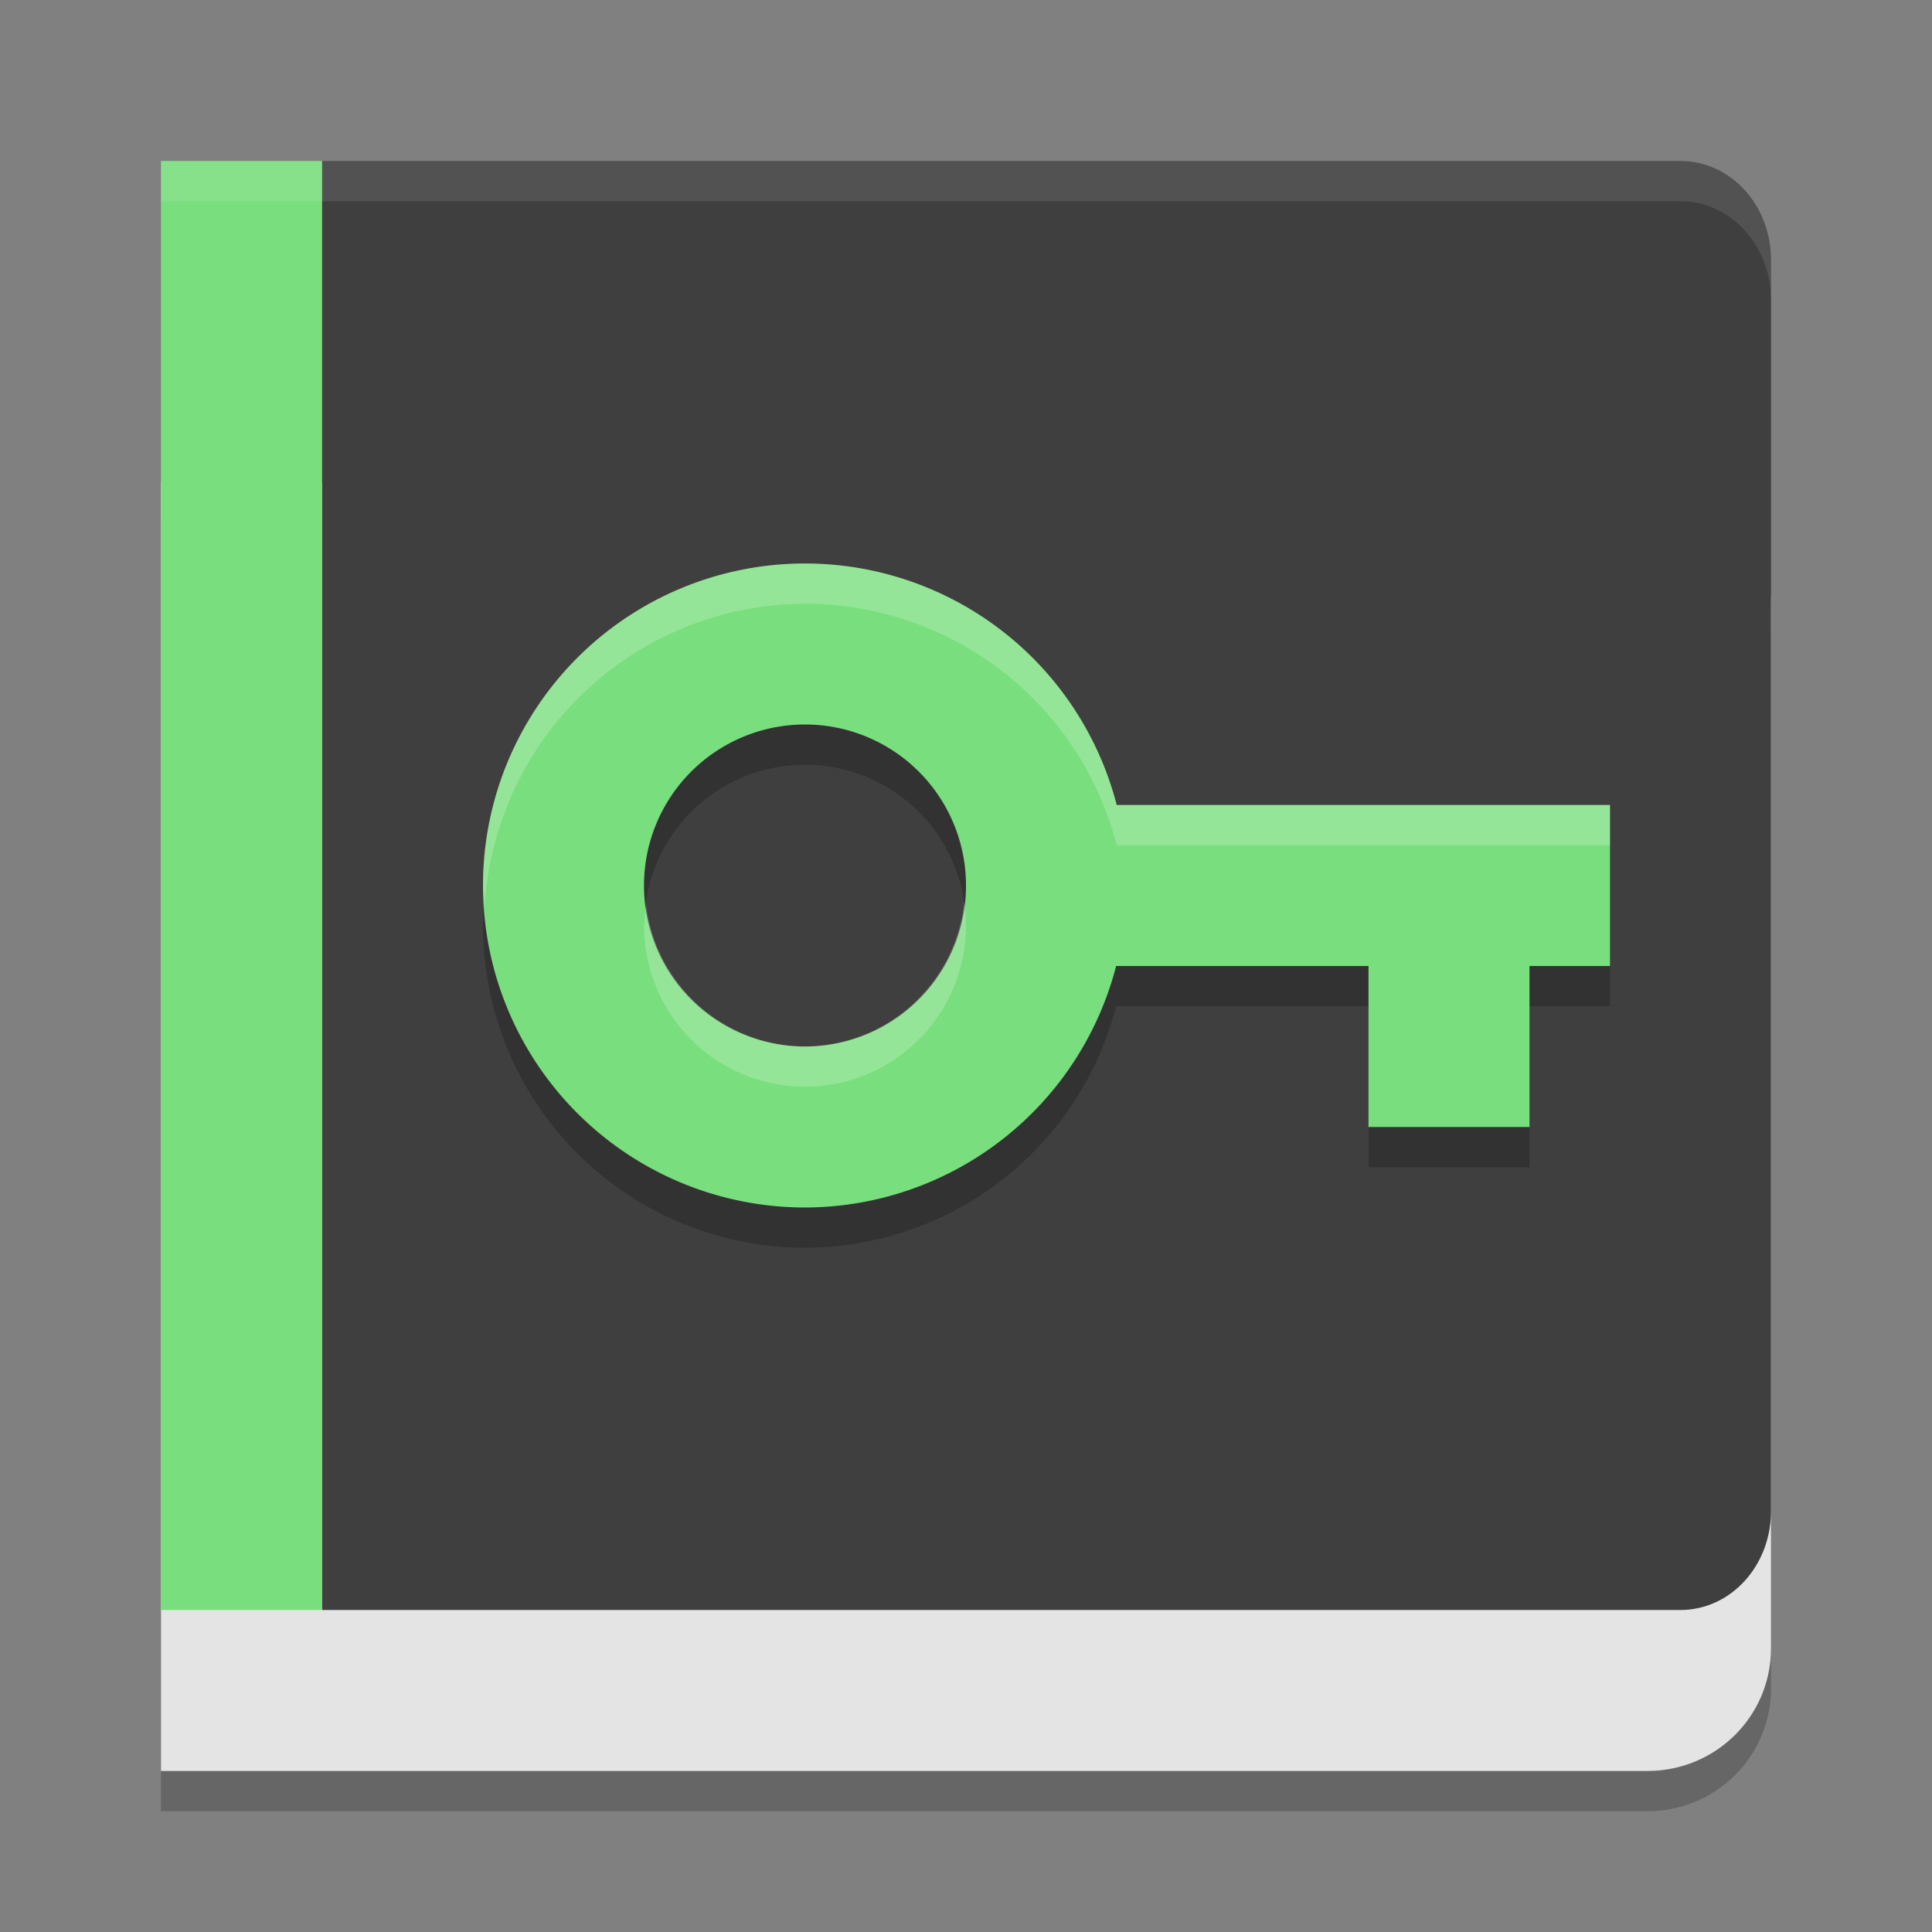
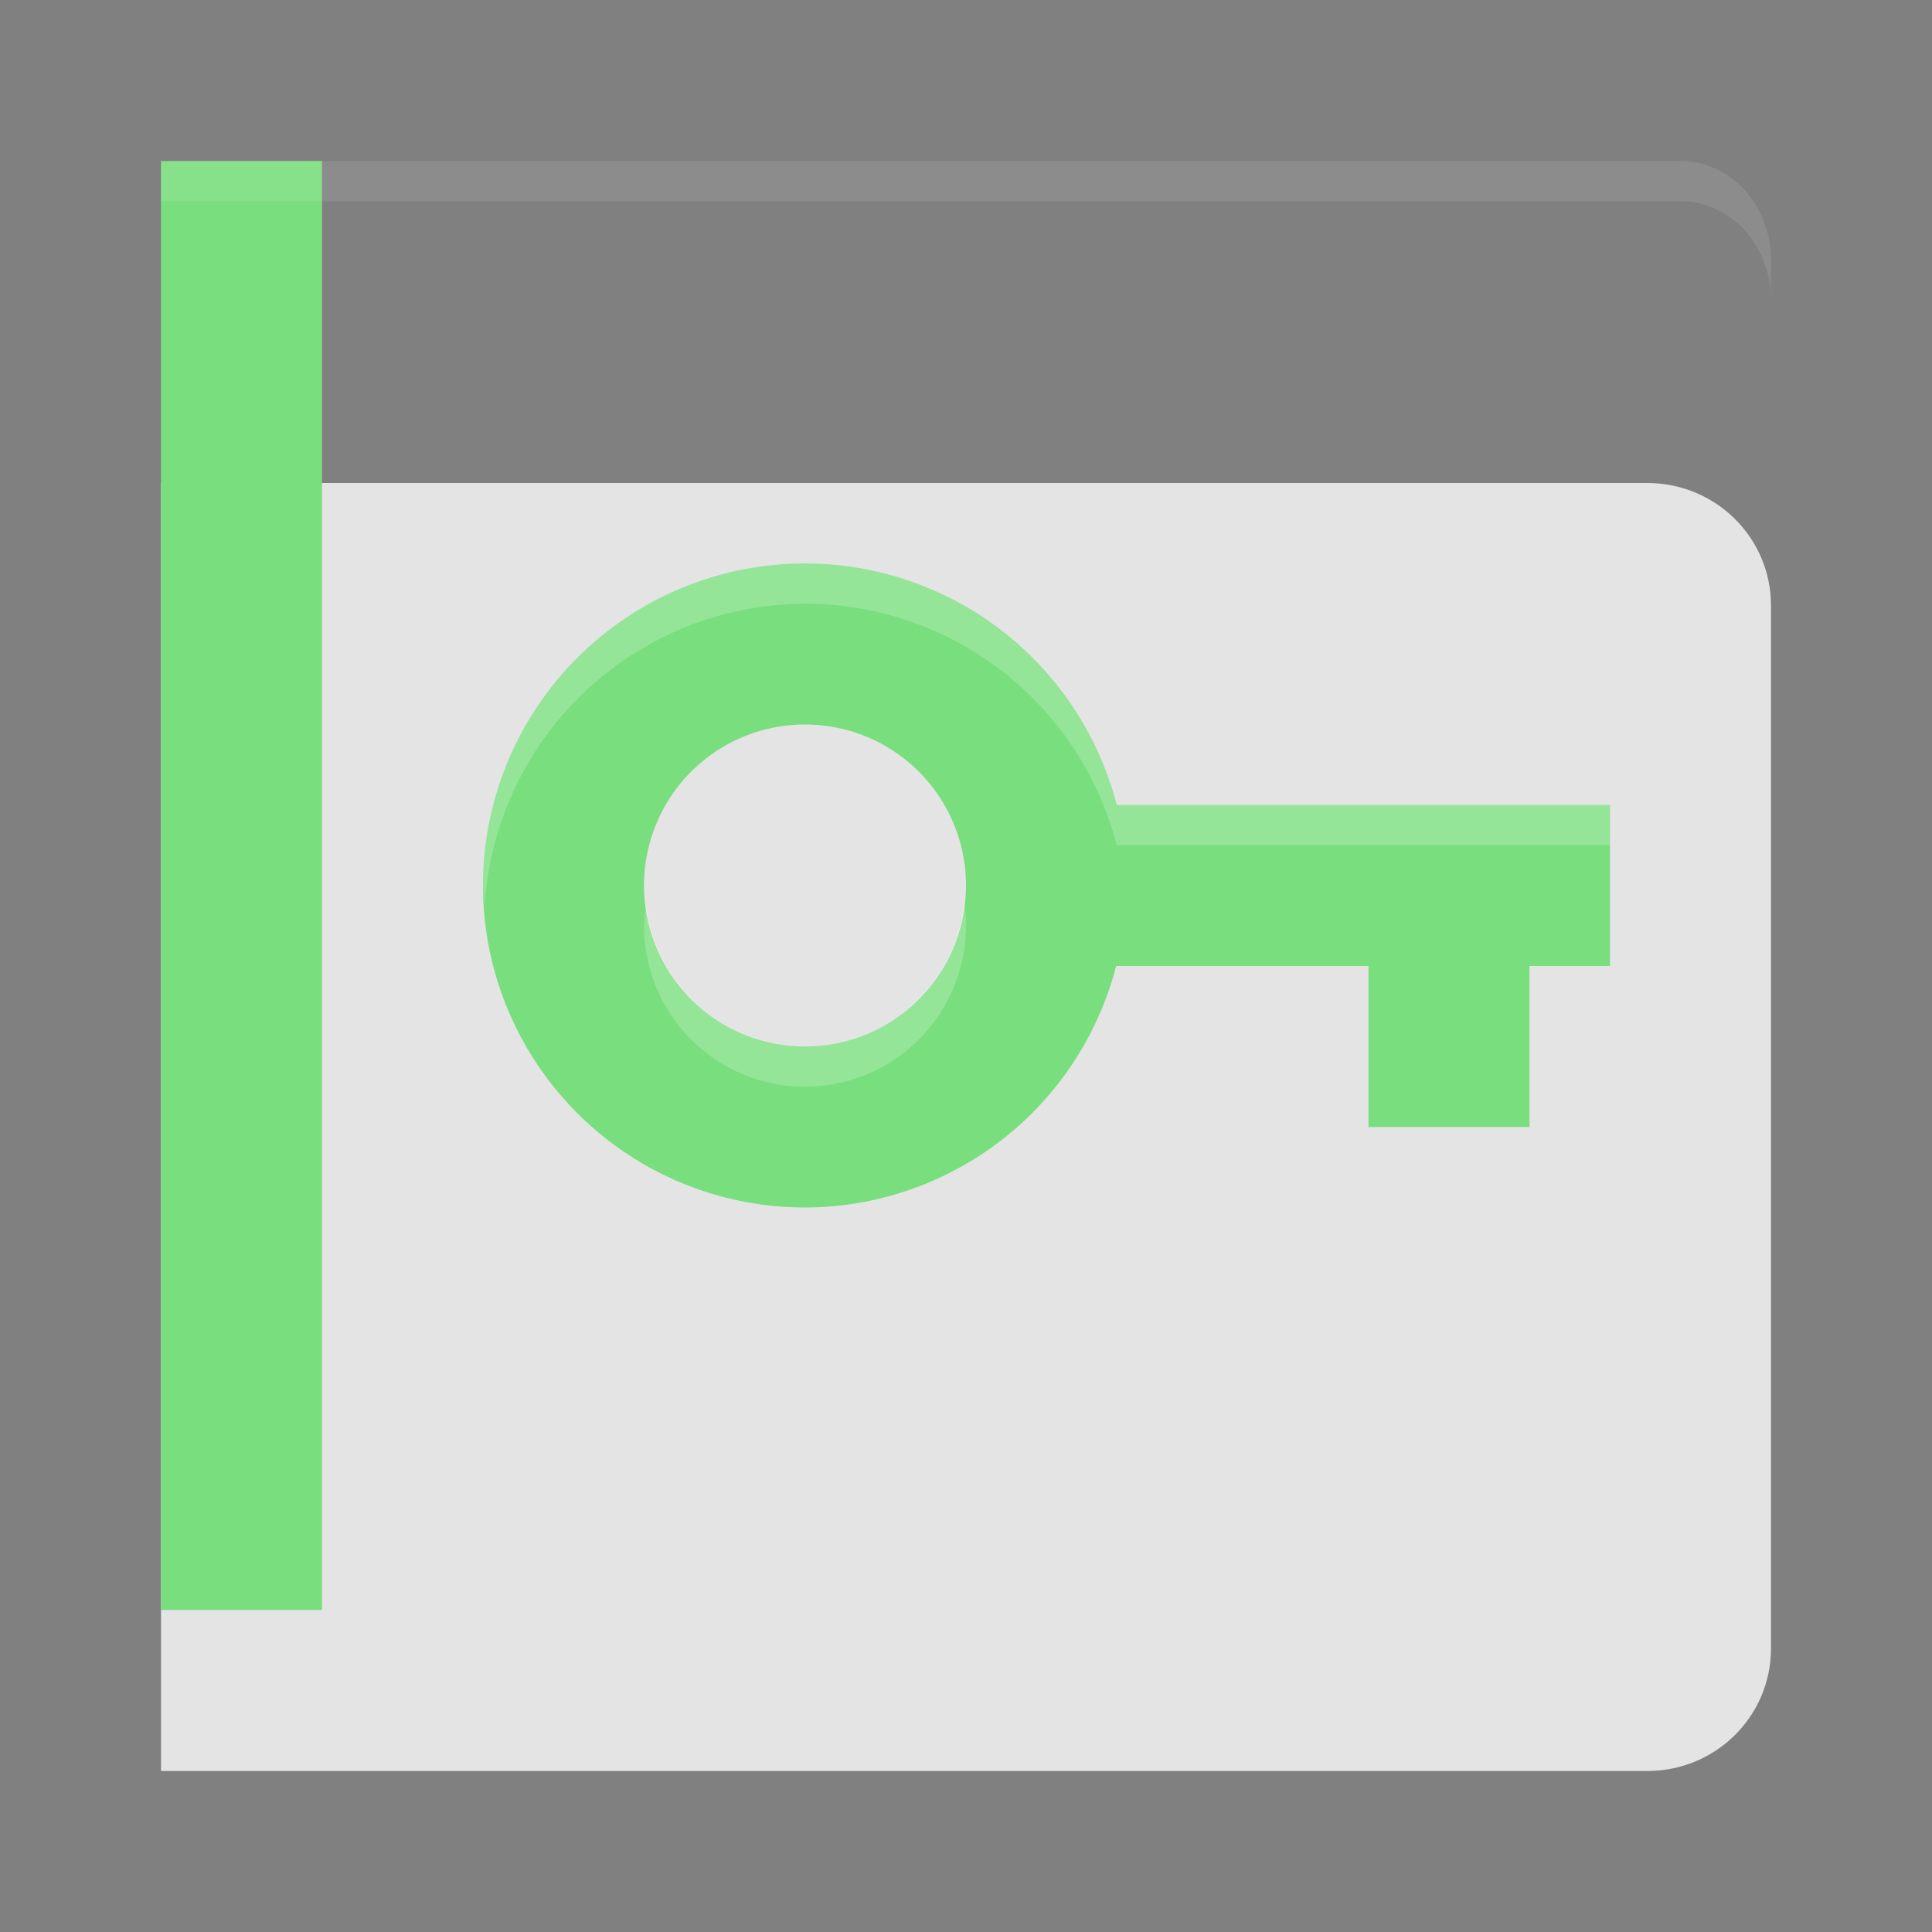
<svg xmlns="http://www.w3.org/2000/svg" width="24" height="24" version="1.1">
  <rect width="100%" height="100%" fill="#808080" stroke="none" />
-   <path style="opacity:0.2" d="m 2,6.5 v 16 H 20.462 C 21.314,22.5 22,21.821 22,20.976 V 8.024 C 22,7.179 21.314,6.5 20.462,6.5 Z m 0,0" />
  <path style="fill:#e4e4e4" d="M 2,6 V 22 H 20.462 C 21.314,22 22,21.321 22,20.476 V 7.524 C 22,6.679 21.314,6 20.462,6 Z m 0,0" />
-   <path style="fill:#3f3f3f" d="m 4,2 v 9 9 h 9 7.875 C 21.498,20 22,19.452 22,18.772 V 11 3.228 C 22,2.548 21.498,2 20.875,2 H 13 Z" />
  <path style="fill:#79de7d" d="M 2,2 H 4 V 20 H 2 Z m 0,0" />
-   <path style="opacity:0.2" d="m 10,7.5 a 4,4 0 0 0 -4,4 4,4 0 0 0 4,4 4,4 0 0 0 3.865,-3 H 17 v 2 h 2 v -2 h 1 v -2 H 13.872 A 4,4 0 0 0 10,7.5 Z m 0,2 a 2,2 0 0 1 2,2 2,2 0 0 1 -2,2 2,2 0 0 1 -2,-2 2,2 0 0 1 2,-2 z" />
  <path style="fill:#79de7d" d="m 10,7 a 4,4 0 0 0 -4,4 4,4 0 0 0 4,4 4,4 0 0 0 3.865,-3 H 17 v 2 h 2 v -2 h 1 V 10 H 13.872 A 4,4 0 0 0 10,7 Z m 0,2 a 2,2 0 0 1 2,2 2,2 0 0 1 -2,2 2,2 0 0 1 -2,-2 2,2 0 0 1 2,-2 z" />
  <path style="opacity:0.2;fill:#ffffff" d="M 10,7 A 4,4 0 0 0 6,11 4,4 0 0 0 6.021,11.25 4,4 0 0 1 10,7.5 a 4,4 0 0 1 3.872,3 H 20 V 10 H 13.872 A 4,4 0 0 0 10,7 Z m 1.977,4.206 A 2,2 0 0 1 10,13 2,2 0 0 1 8.028,11.25 2,2 0 0 0 8,11.5 a 2,2 0 0 0 2,2 2,2 0 0 0 2,-2 2,2 0 0 0 -0.023,-0.294 z" />
  <path style="opacity:0.1;fill:#ffffff" d="m 2,2 v 0.5 h 2 9 7.875 C 21.498,2.5 22,3.048 22,3.728 v -0.5 C 22,2.548 21.498,2 20.875,2 H 13 4 Z" />
</svg>